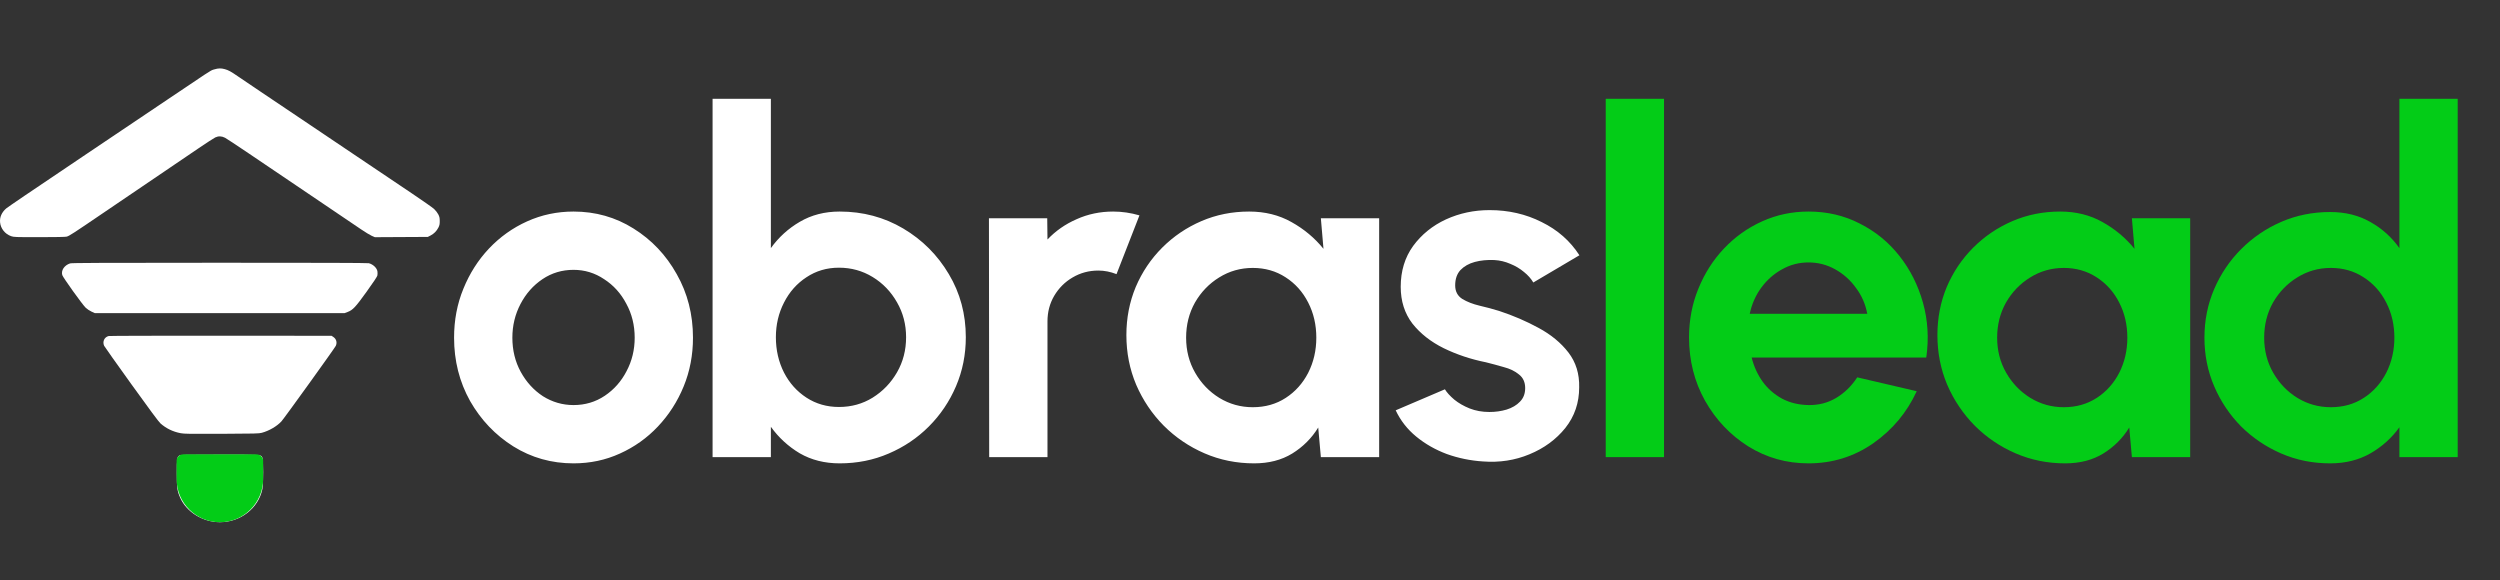
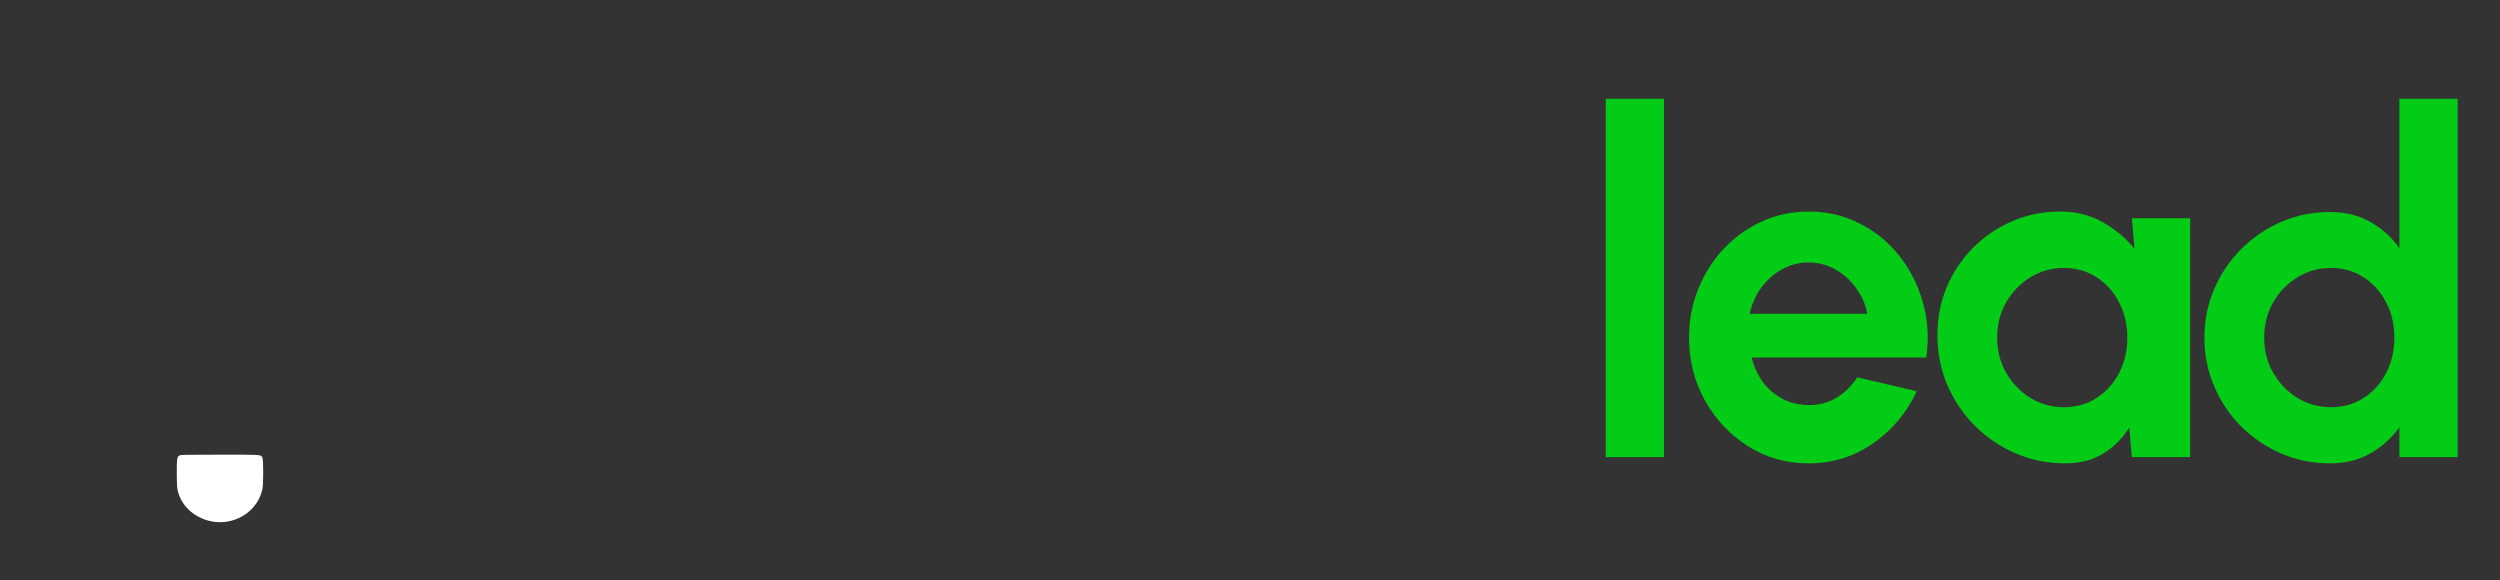
<svg xmlns="http://www.w3.org/2000/svg" width="224" height="52" viewBox="0 0 224 52" fill="none">
  <rect x="0" y="0" width="224" height="52" fill="#333333" stroke="none" />
-   <path fill-rule="evenodd" clip-rule="evenodd" d="M19.105 6.244C19.142 6.233 19.179 6.224 19.228 6.21C19.566 6.11 19.807 6.105 20.132 6.193C20.461 6.282 20.692 6.409 21.317 6.84C21.599 7.035 22.491 7.637 23.298 8.179C24.106 8.72 26.13 10.081 27.796 11.202C29.463 12.323 31.833 13.918 33.064 14.746L36.978 17.378C37.9 17.998 38.761 18.603 38.892 18.722C39.023 18.841 39.19 19.055 39.264 19.197C39.376 19.414 39.399 19.513 39.401 19.802C39.403 20.088 39.382 20.189 39.28 20.391C39.121 20.705 38.886 20.943 38.578 21.101L38.331 21.228L35.96 21.24L33.588 21.253L33.303 21.128C33.146 21.059 32.724 20.802 32.364 20.557C32.006 20.311 30.013 18.964 27.936 17.562C25.86 16.161 23.314 14.441 22.28 13.74C21.245 13.039 20.291 12.41 20.159 12.342C19.857 12.188 19.574 12.179 19.286 12.315C19.172 12.369 18.503 12.803 17.798 13.281C15.072 15.127 11.662 17.442 9.373 18.998C6.525 20.936 6.205 21.144 5.973 21.203C5.859 21.233 4.98 21.249 3.524 21.25C1.347 21.25 1.243 21.246 0.998 21.161C0.45 20.971 0.056 20.476 0.006 19.914C-0.036 19.453 0.157 19.02 0.558 18.674C0.695 18.556 2.969 17.011 5.958 15.006C6.484 14.653 7.134 14.215 7.403 14.032C7.672 13.849 8.973 12.974 10.293 12.088C11.613 11.201 13.753 9.763 15.048 8.892C18.639 6.474 18.86 6.318 19.105 6.244ZM5.58 24.648C5.456 24.229 5.761 23.771 6.279 23.6C6.415 23.555 8.984 23.544 19.662 23.542C28.378 23.541 32.935 23.555 33.046 23.584C33.435 23.684 33.783 24.02 33.821 24.334C33.834 24.441 33.83 24.599 33.813 24.686C33.792 24.786 33.448 25.305 32.856 26.127C31.847 27.53 31.614 27.779 31.141 27.956L30.873 28.056H19.685H8.496L8.194 27.918C8.027 27.841 7.797 27.687 7.677 27.572C7.375 27.281 5.645 24.869 5.58 24.648ZM9.332 30.985C9.158 30.61 9.354 30.194 9.743 30.108C9.828 30.089 14.354 30.077 19.802 30.08L29.708 30.087L29.86 30.188C30.137 30.371 30.225 30.681 30.087 30.988C29.996 31.188 25.474 37.471 25.22 37.75C24.817 38.191 24.123 38.597 23.461 38.778C23.208 38.848 22.874 38.856 19.873 38.87C16.963 38.883 16.52 38.876 16.191 38.815C15.498 38.685 14.891 38.391 14.377 37.937C14.226 37.804 13.348 36.621 11.773 34.43C10.466 32.612 9.367 31.062 9.332 30.985Z" fill="white" />
  <path fill-rule="evenodd" clip-rule="evenodd" d="M20.241 40.739L20.277 40.739C20.265 40.739 20.253 40.739 20.241 40.739Z" fill="white" />
  <path fill-rule="evenodd" clip-rule="evenodd" d="M19.946 40.739L20.077 40.739L20.116 40.739L20.241 40.739C23.008 40.739 23.33 40.739 23.448 40.894C23.464 40.914 23.476 40.938 23.489 40.964C23.496 40.976 23.503 40.989 23.51 41.003C23.606 41.174 23.607 43.355 23.512 43.817C23.156 45.54 21.555 46.789 19.703 46.789C18.177 46.789 16.707 45.881 16.14 44.587C15.878 43.989 15.841 43.717 15.84 42.391C15.84 41.08 15.859 40.952 16.079 40.81C16.177 40.746 16.527 40.739 19.698 40.739L19.817 40.739L19.946 40.739Z" fill="white" />
-   <path d="M15.823 41.301C15.823 40.975 16.087 40.711 16.413 40.711H22.988C23.314 40.711 23.578 40.975 23.578 41.301V42.912C23.578 45.053 21.842 46.789 19.7 46.789C17.559 46.789 15.823 45.053 15.823 42.912V41.301Z" fill="#03CC17" />
-   <path d="M51.388 41.517C49.419 41.517 47.621 41.01 45.994 39.997C44.381 38.983 43.09 37.628 42.119 35.93C41.163 34.217 40.685 32.326 40.685 30.257C40.685 28.687 40.963 27.224 41.52 25.869C42.077 24.499 42.84 23.3 43.81 22.273C44.795 21.231 45.937 20.417 47.235 19.832C48.534 19.247 49.918 18.955 51.388 18.955C53.357 18.955 55.148 19.461 56.761 20.474C58.388 21.488 59.679 22.851 60.635 24.563C61.606 26.276 62.091 28.174 62.091 30.257C62.091 31.812 61.813 33.268 61.256 34.624C60.7 35.98 59.929 37.178 58.944 38.22C57.974 39.248 56.839 40.054 55.541 40.639C54.256 41.224 52.872 41.517 51.388 41.517ZM51.388 36.294C52.43 36.294 53.364 36.015 54.192 35.459C55.02 34.902 55.669 34.167 56.14 33.254C56.625 32.34 56.868 31.342 56.868 30.257C56.868 29.144 56.618 28.131 56.119 27.217C55.634 26.29 54.97 25.555 54.128 25.013C53.3 24.456 52.387 24.178 51.388 24.178C50.361 24.178 49.433 24.456 48.605 25.013C47.778 25.569 47.121 26.311 46.636 27.239C46.151 28.166 45.908 29.172 45.908 30.257C45.908 31.384 46.158 32.405 46.657 33.318C47.157 34.231 47.82 34.959 48.648 35.502C49.49 36.029 50.403 36.294 51.388 36.294ZM75.235 18.955C77.318 18.955 79.216 19.461 80.929 20.474C82.641 21.488 84.004 22.851 85.017 24.563C86.031 26.261 86.537 28.145 86.537 30.214C86.537 31.77 86.245 33.232 85.66 34.602C85.075 35.972 84.261 37.178 83.219 38.22C82.192 39.248 80.993 40.054 79.623 40.639C78.267 41.224 76.805 41.517 75.235 41.517C73.894 41.517 72.702 41.217 71.66 40.617C70.633 40.004 69.769 39.212 69.07 38.241V40.96H63.847V8.851H69.07V22.23C69.769 21.259 70.633 20.474 71.66 19.875C72.702 19.262 73.894 18.955 75.235 18.955ZM75.171 36.465C76.284 36.465 77.29 36.186 78.189 35.63C79.102 35.059 79.83 34.303 80.372 33.361C80.915 32.419 81.186 31.37 81.186 30.214C81.186 29.073 80.915 28.031 80.372 27.089C79.83 26.133 79.102 25.377 78.189 24.82C77.276 24.263 76.269 23.985 75.171 23.985C74.086 23.985 73.116 24.27 72.26 24.841C71.403 25.398 70.733 26.154 70.247 27.11C69.762 28.052 69.519 29.087 69.519 30.214C69.519 31.37 69.762 32.426 70.247 33.382C70.733 34.324 71.403 35.073 72.26 35.63C73.116 36.186 74.086 36.465 75.171 36.465ZM88.631 40.96L88.609 19.554H93.832L93.854 21.459C94.582 20.689 95.452 20.082 96.465 19.64C97.478 19.183 98.57 18.955 99.74 18.955C100.525 18.955 101.31 19.069 102.095 19.297L100.04 24.563C99.498 24.349 98.955 24.242 98.413 24.242C97.571 24.242 96.8 24.449 96.101 24.863C95.416 25.262 94.867 25.812 94.453 26.511C94.053 27.196 93.854 27.959 93.854 28.801V40.96H88.631ZM118.349 19.554H123.572V40.96H118.349L118.113 38.306C117.528 39.262 116.75 40.039 115.78 40.639C114.824 41.224 113.689 41.517 112.376 41.517C110.792 41.517 109.308 41.217 107.924 40.617C106.54 40.018 105.32 39.19 104.264 38.134C103.222 37.078 102.401 35.858 101.802 34.474C101.217 33.09 100.924 31.606 100.924 30.021C100.924 28.495 101.203 27.06 101.759 25.719C102.33 24.378 103.122 23.2 104.135 22.187C105.148 21.174 106.319 20.382 107.646 19.811C108.973 19.24 110.4 18.955 111.927 18.955C113.34 18.955 114.603 19.269 115.716 19.897C116.843 20.524 117.799 21.324 118.584 22.294L118.349 19.554ZM112.248 36.486C113.361 36.486 114.346 36.208 115.202 35.651C116.058 35.095 116.729 34.346 117.214 33.404C117.699 32.448 117.942 31.399 117.942 30.257C117.942 29.101 117.699 28.052 117.214 27.11C116.729 26.154 116.051 25.398 115.181 24.841C114.324 24.285 113.347 24.006 112.248 24.006C111.149 24.006 110.143 24.292 109.23 24.863C108.331 25.419 107.61 26.169 107.068 27.11C106.54 28.052 106.276 29.101 106.276 30.257C106.276 31.413 106.547 32.462 107.089 33.404C107.631 34.346 108.352 35.095 109.251 35.651C110.165 36.208 111.163 36.486 112.248 36.486ZM132.868 41.345C131.754 41.274 130.677 41.053 129.635 40.682C128.608 40.296 127.694 39.776 126.895 39.119C126.096 38.463 125.483 37.678 125.054 36.764L129.464 34.881C129.635 35.166 129.914 35.473 130.299 35.801C130.684 36.115 131.141 36.379 131.669 36.593C132.211 36.807 132.803 36.914 133.446 36.914C133.988 36.914 134.502 36.843 134.987 36.7C135.486 36.543 135.886 36.308 136.185 35.994C136.499 35.68 136.656 35.273 136.656 34.774C136.656 34.246 136.471 33.839 136.1 33.553C135.743 33.254 135.286 33.033 134.73 32.89C134.188 32.733 133.66 32.59 133.146 32.462C131.79 32.191 130.527 31.77 129.357 31.199C128.201 30.628 127.266 29.893 126.553 28.994C125.854 28.081 125.504 26.982 125.504 25.698C125.504 24.285 125.875 23.065 126.617 22.037C127.373 21.01 128.351 20.218 129.55 19.661C130.763 19.105 132.068 18.826 133.467 18.826C135.165 18.826 136.721 19.183 138.133 19.897C139.56 20.596 140.688 21.588 141.516 22.872L137.384 25.312C137.184 24.97 136.906 24.656 136.549 24.37C136.193 24.071 135.786 23.828 135.329 23.643C134.873 23.443 134.395 23.329 133.895 23.3C133.253 23.272 132.668 23.329 132.14 23.471C131.612 23.614 131.184 23.857 130.855 24.199C130.541 24.542 130.384 24.998 130.384 25.569C130.384 26.111 130.599 26.518 131.027 26.789C131.455 27.046 131.969 27.246 132.568 27.389C133.182 27.531 133.767 27.688 134.323 27.86C135.579 28.273 136.756 28.78 137.855 29.379C138.968 29.979 139.86 30.714 140.531 31.584C141.202 32.455 141.523 33.496 141.494 34.709C141.494 36.094 141.08 37.307 140.253 38.348C139.425 39.376 138.355 40.161 137.042 40.703C135.743 41.245 134.352 41.459 132.868 41.345Z" fill="white" />
  <path d="M143.873 40.96V8.851H149.096V40.96H143.873ZM162.041 41.517C160.072 41.517 158.274 41.01 156.647 39.997C155.035 38.983 153.743 37.621 152.773 35.908C151.817 34.196 151.339 32.305 151.339 30.236C151.339 28.68 151.617 27.224 152.173 25.869C152.73 24.499 153.493 23.3 154.464 22.273C155.448 21.231 156.59 20.417 157.889 19.832C159.187 19.247 160.572 18.955 162.041 18.955C163.711 18.955 165.238 19.311 166.622 20.025C168.021 20.724 169.205 21.688 170.176 22.915C171.146 24.142 171.853 25.541 172.295 27.11C172.737 28.68 172.837 30.321 172.595 32.034H156.947C157.147 32.833 157.475 33.553 157.932 34.196C158.388 34.824 158.966 35.33 159.665 35.715C160.365 36.087 161.157 36.279 162.041 36.294C162.955 36.308 163.782 36.094 164.525 35.651C165.281 35.195 165.909 34.581 166.408 33.81L171.738 35.052C170.868 36.95 169.569 38.505 167.842 39.718C166.116 40.917 164.182 41.517 162.041 41.517ZM156.776 28.116H167.307C167.15 27.26 166.815 26.49 166.301 25.805C165.802 25.105 165.181 24.549 164.439 24.135C163.697 23.721 162.898 23.514 162.041 23.514C161.185 23.514 160.393 23.721 159.665 24.135C158.938 24.535 158.317 25.084 157.803 25.783C157.304 26.468 156.961 27.246 156.776 28.116ZM191.017 19.554H196.24V40.96H191.017L190.781 38.306C190.196 39.262 189.418 40.039 188.448 40.639C187.492 41.224 186.357 41.517 185.044 41.517C183.46 41.517 181.976 41.217 180.592 40.617C179.208 40.018 177.988 39.19 176.932 38.134C175.89 37.078 175.069 35.858 174.47 34.474C173.885 33.09 173.592 31.606 173.592 30.021C173.592 28.495 173.871 27.06 174.427 25.719C174.998 24.378 175.79 23.2 176.803 22.187C177.816 21.174 178.987 20.382 180.314 19.811C181.641 19.24 183.068 18.955 184.595 18.955C186.008 18.955 187.271 19.269 188.384 19.897C189.511 20.524 190.467 21.324 191.252 22.294L191.017 19.554ZM184.916 36.486C186.029 36.486 187.014 36.208 187.87 35.651C188.726 35.095 189.397 34.346 189.882 33.404C190.367 32.448 190.61 31.399 190.61 30.257C190.61 29.101 190.367 28.052 189.882 27.11C189.397 26.154 188.719 25.398 187.849 24.841C186.992 24.285 186.015 24.006 184.916 24.006C183.817 24.006 182.811 24.292 181.898 24.863C180.999 25.419 180.278 26.169 179.736 27.11C179.208 28.052 178.944 29.101 178.944 30.257C178.944 31.413 179.215 32.462 179.757 33.404C180.299 34.346 181.02 35.095 181.919 35.651C182.833 36.208 183.831 36.486 184.916 36.486ZM214.986 8.851H220.209V40.96H214.986V38.284C214.301 39.24 213.437 40.018 212.395 40.617C211.354 41.217 210.148 41.517 208.778 41.517C207.222 41.517 205.767 41.224 204.411 40.639C203.055 40.054 201.857 39.248 200.815 38.22C199.787 37.178 198.981 35.98 198.396 34.624C197.811 33.268 197.518 31.812 197.518 30.257C197.518 28.701 197.811 27.246 198.396 25.89C198.981 24.535 199.787 23.343 200.815 22.315C201.857 21.274 203.055 20.46 204.411 19.875C205.767 19.29 207.222 18.997 208.778 18.997C210.148 18.997 211.354 19.297 212.395 19.897C213.437 20.482 214.301 21.259 214.986 22.23V8.851ZM208.842 36.486C209.955 36.486 210.94 36.208 211.796 35.651C212.652 35.095 213.323 34.346 213.808 33.404C214.293 32.448 214.536 31.399 214.536 30.257C214.536 29.101 214.293 28.052 213.808 27.11C213.323 26.154 212.645 25.398 211.775 24.841C210.918 24.285 209.941 24.006 208.842 24.006C207.743 24.006 206.737 24.292 205.824 24.863C204.925 25.419 204.204 26.169 203.662 27.11C203.134 28.052 202.87 29.101 202.87 30.257C202.87 31.413 203.141 32.462 203.683 33.404C204.226 34.346 204.946 35.095 205.845 35.651C206.759 36.208 207.758 36.486 208.842 36.486Z" fill="#03CC17" />
</svg>